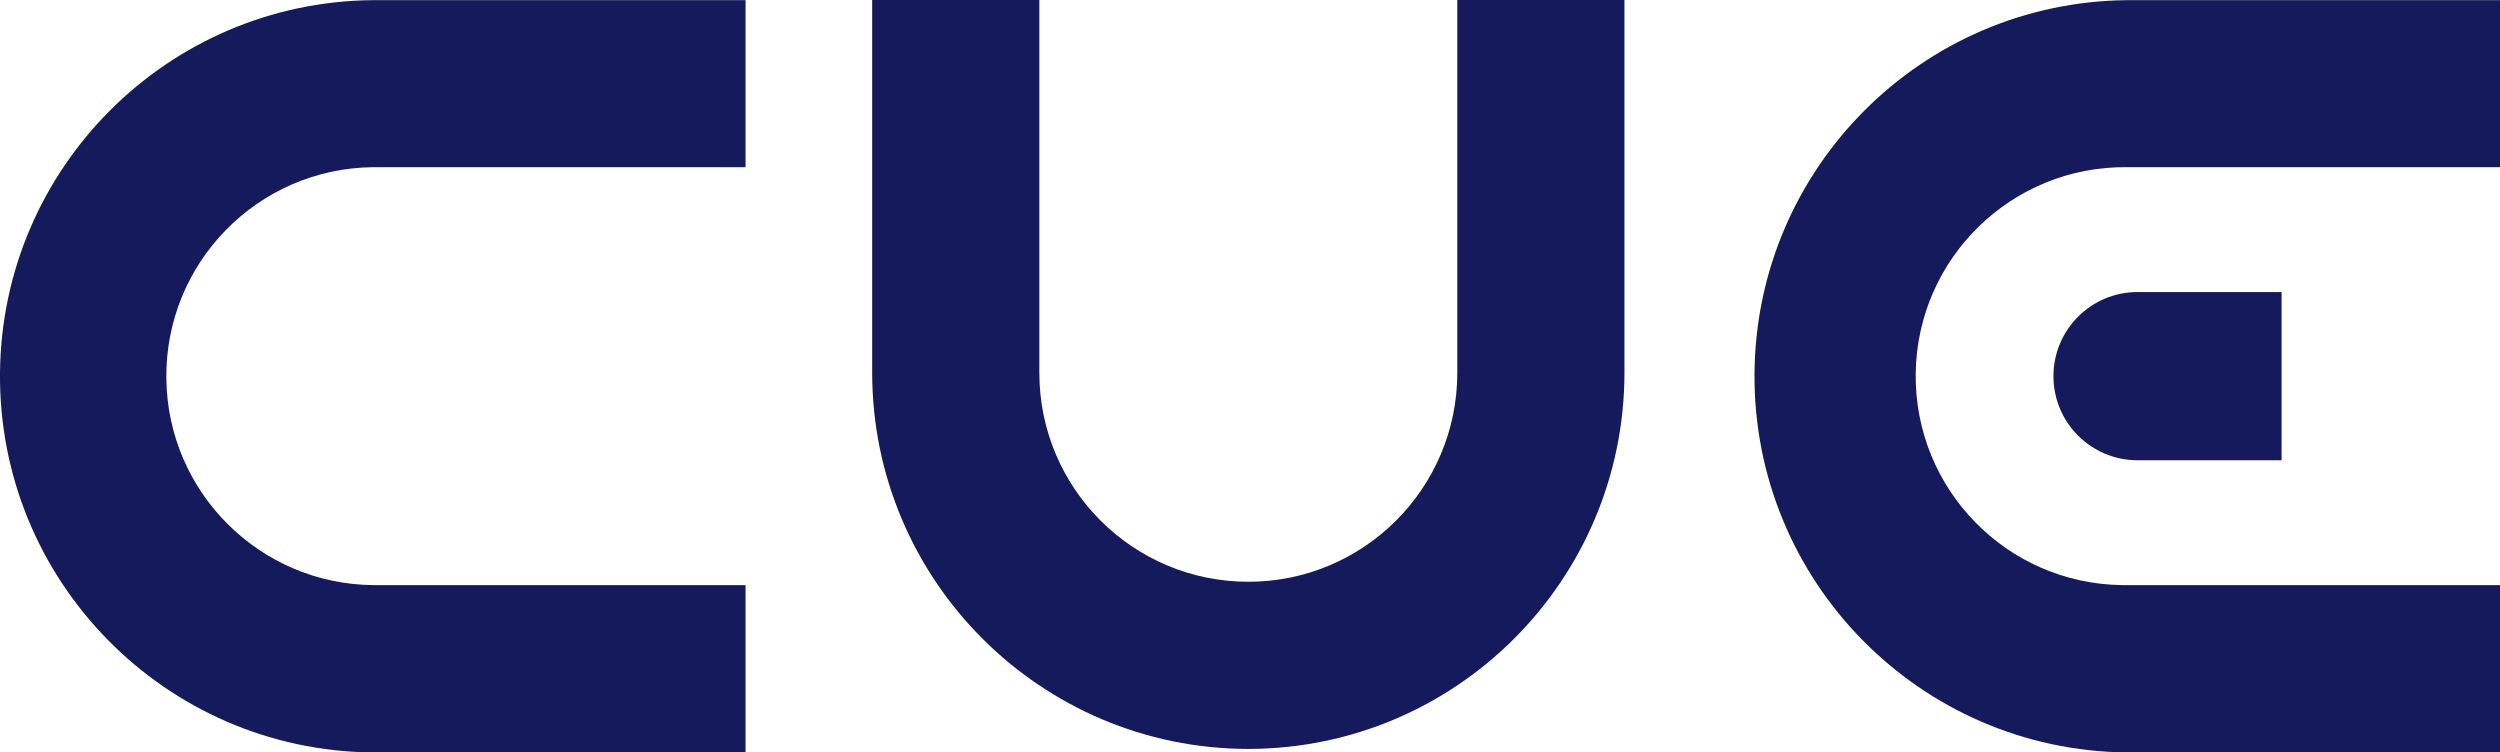
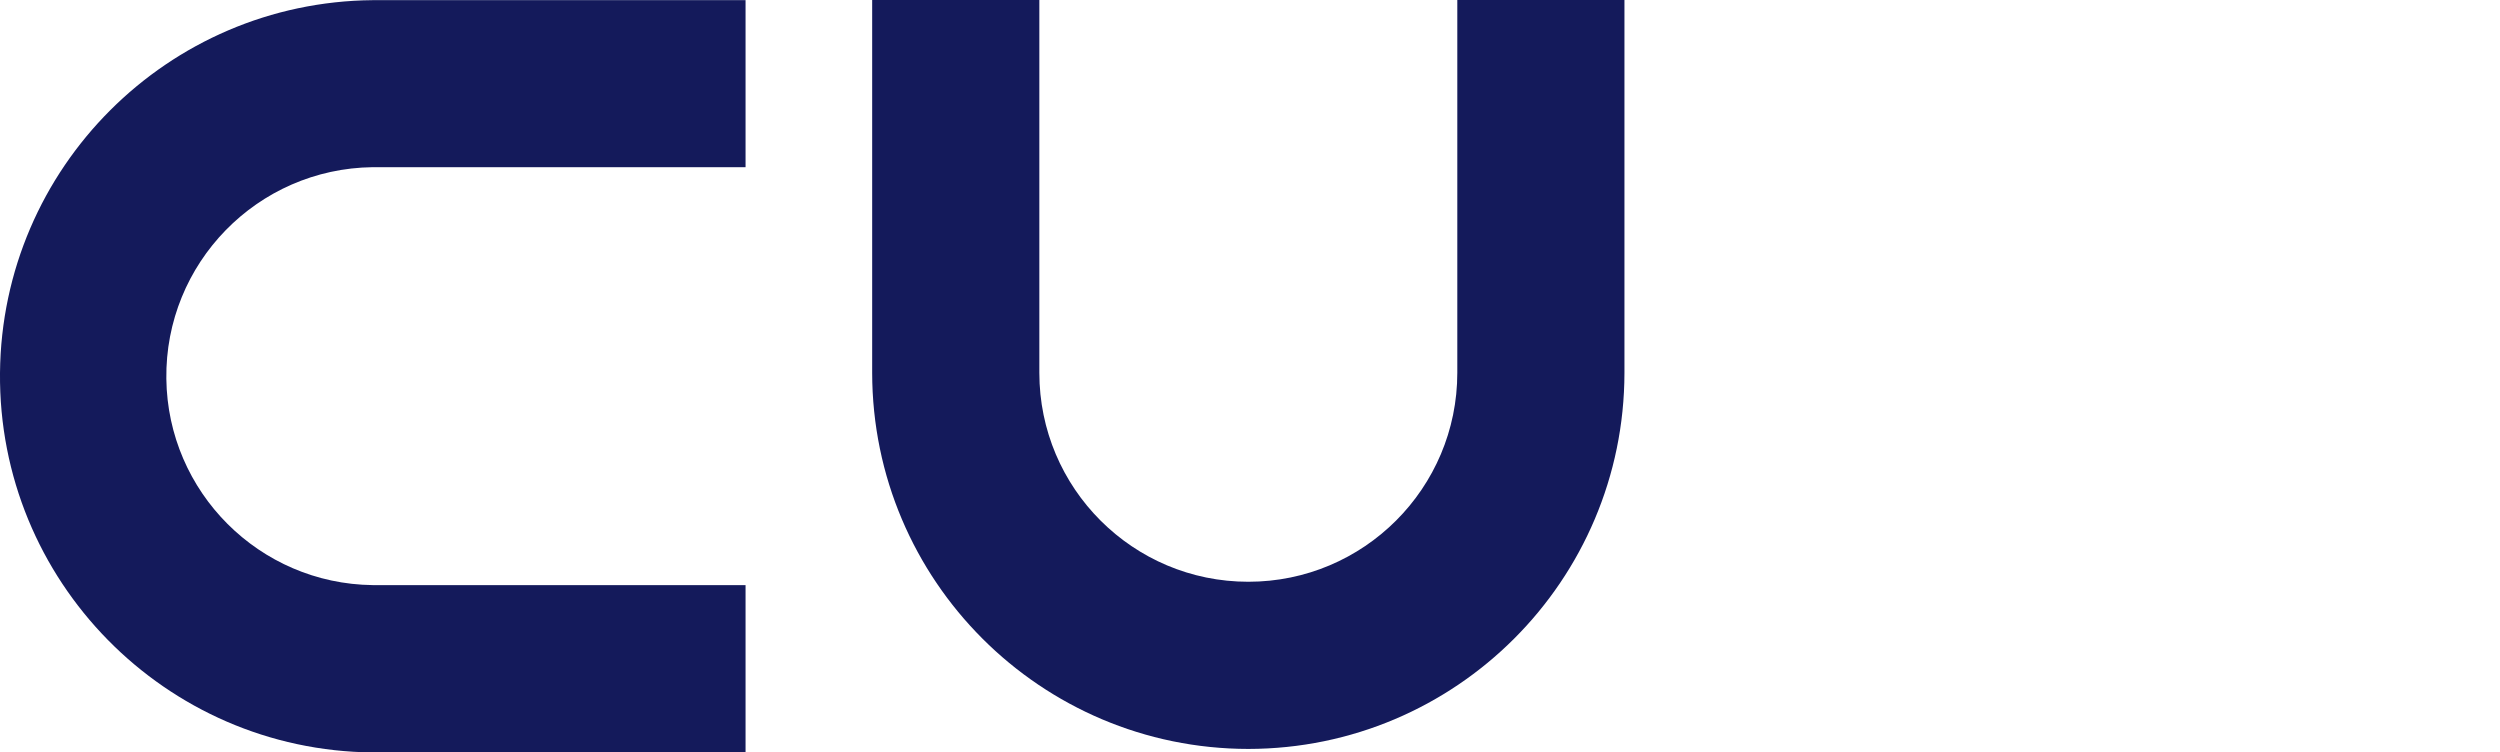
<svg xmlns="http://www.w3.org/2000/svg" id="Layer_2" viewBox="0 0 806.18 242.64">
  <defs>
    <style>.cls-1{fill:#141a5b;}</style>
  </defs>
  <g id="Layer_2-2">
-     <path class="cls-1" d="m240.42,242.64h-120.22C53.21,242.03-.6,187.23,0,120.24.61,54.11,54.07.65,120.2.05h120.22v53.86h-120.22c-37.22.45-67.02,30.99-66.56,68.21.44,36.58,29.99,66.12,66.56,66.56h120.22v53.96Z" />
+     <path class="cls-1" d="m240.42,242.64h-120.22C53.21,242.03-.6,187.23,0,120.24.61,54.11,54.07.65,120.2.05h120.22v53.86h-120.22c-37.22.45-67.02,30.99-66.56,68.21.44,36.58,29.99,66.12,66.56,66.56h120.22v53.96" />
    <path class="cls-1" d="m402.55,241.51c-66.96-.08-121.22-54.33-121.3-121.29V0h53.91v120.22c0,37.22,30.18,67.39,67.4,67.38,37.21,0,67.38-30.17,67.38-67.38V0h53.9v120.22c-.08,66.95-54.33,121.21-121.29,121.29" />
-     <path class="cls-1" d="m806.18,242.64h-120.21c-66.99-.61-120.8-55.41-120.19-122.4C566.38,54.11,619.84.65,685.97.05h120.21v53.86h-120.21c-37.22-.45-67.75,29.35-68.21,66.56-.45,37.22,29.35,67.75,66.57,68.21.55,0,1.09,0,1.64,0h120.21v53.96Z" />
-     <path class="cls-1" d="m735.75,94.18h-46.46c-14.98,0-27.11,12.15-27.11,27.13,0,14.97,12.14,27.1,27.11,27.11h46.46v-54.24Z" />
  </g>
</svg>